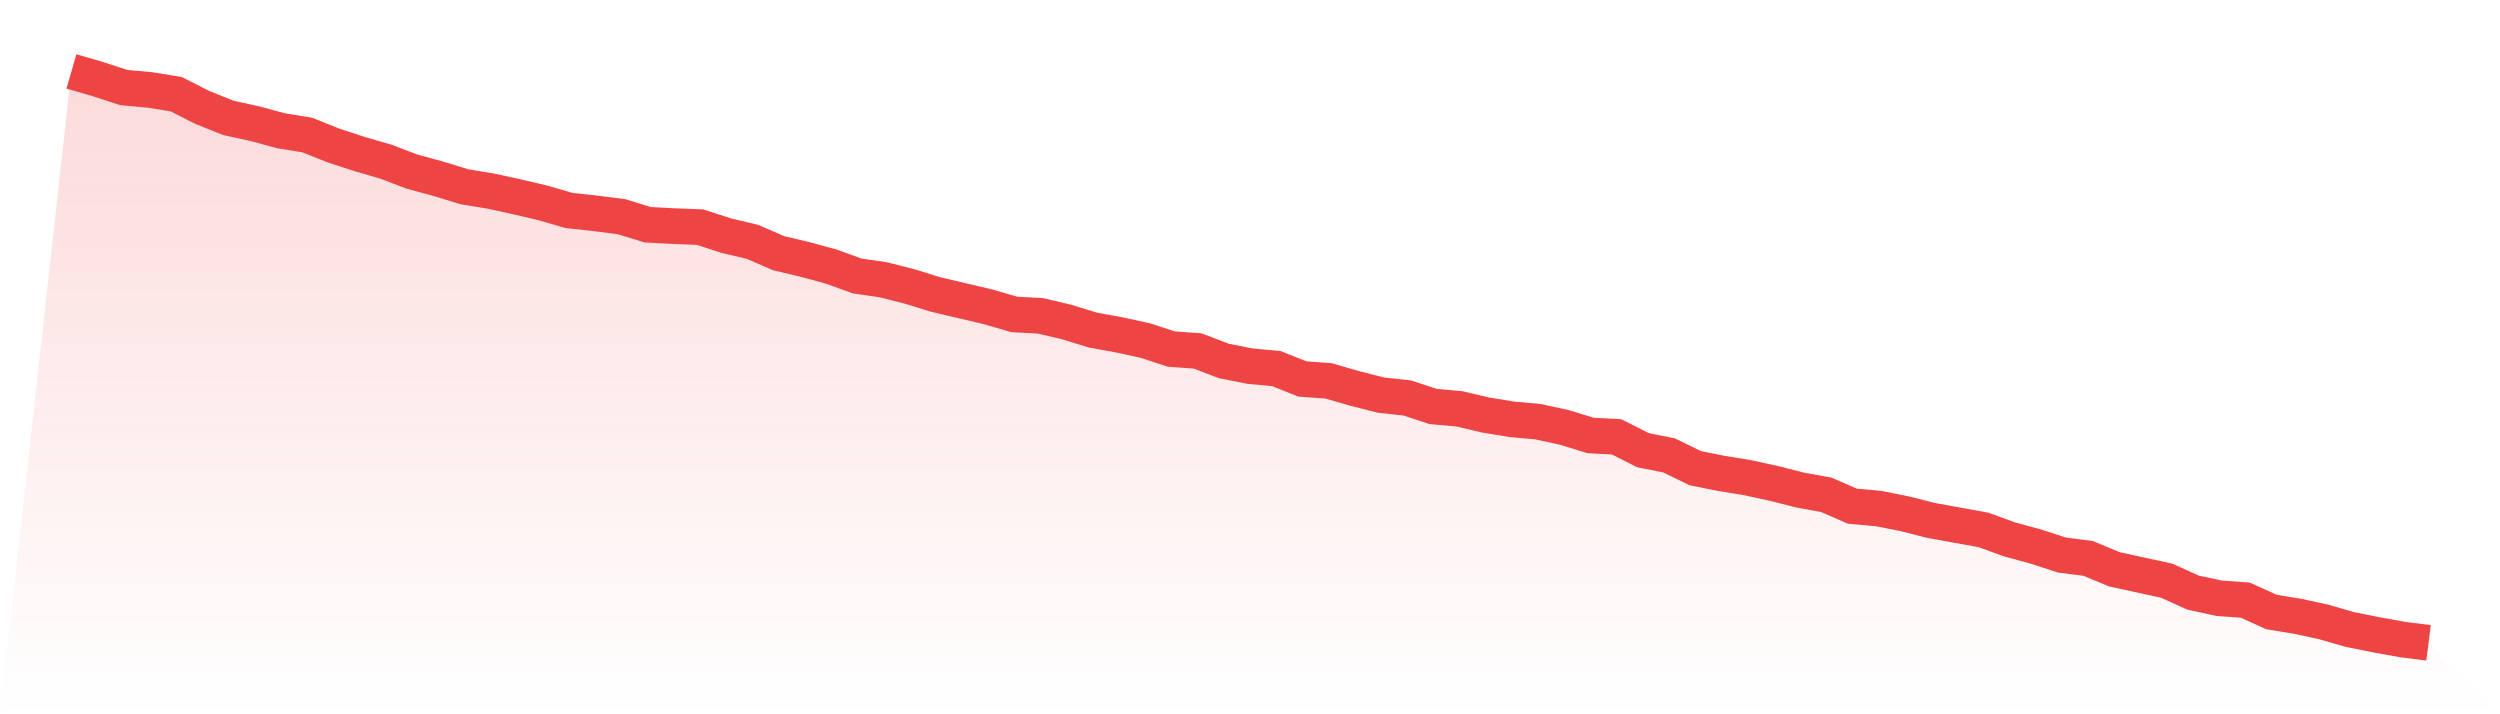
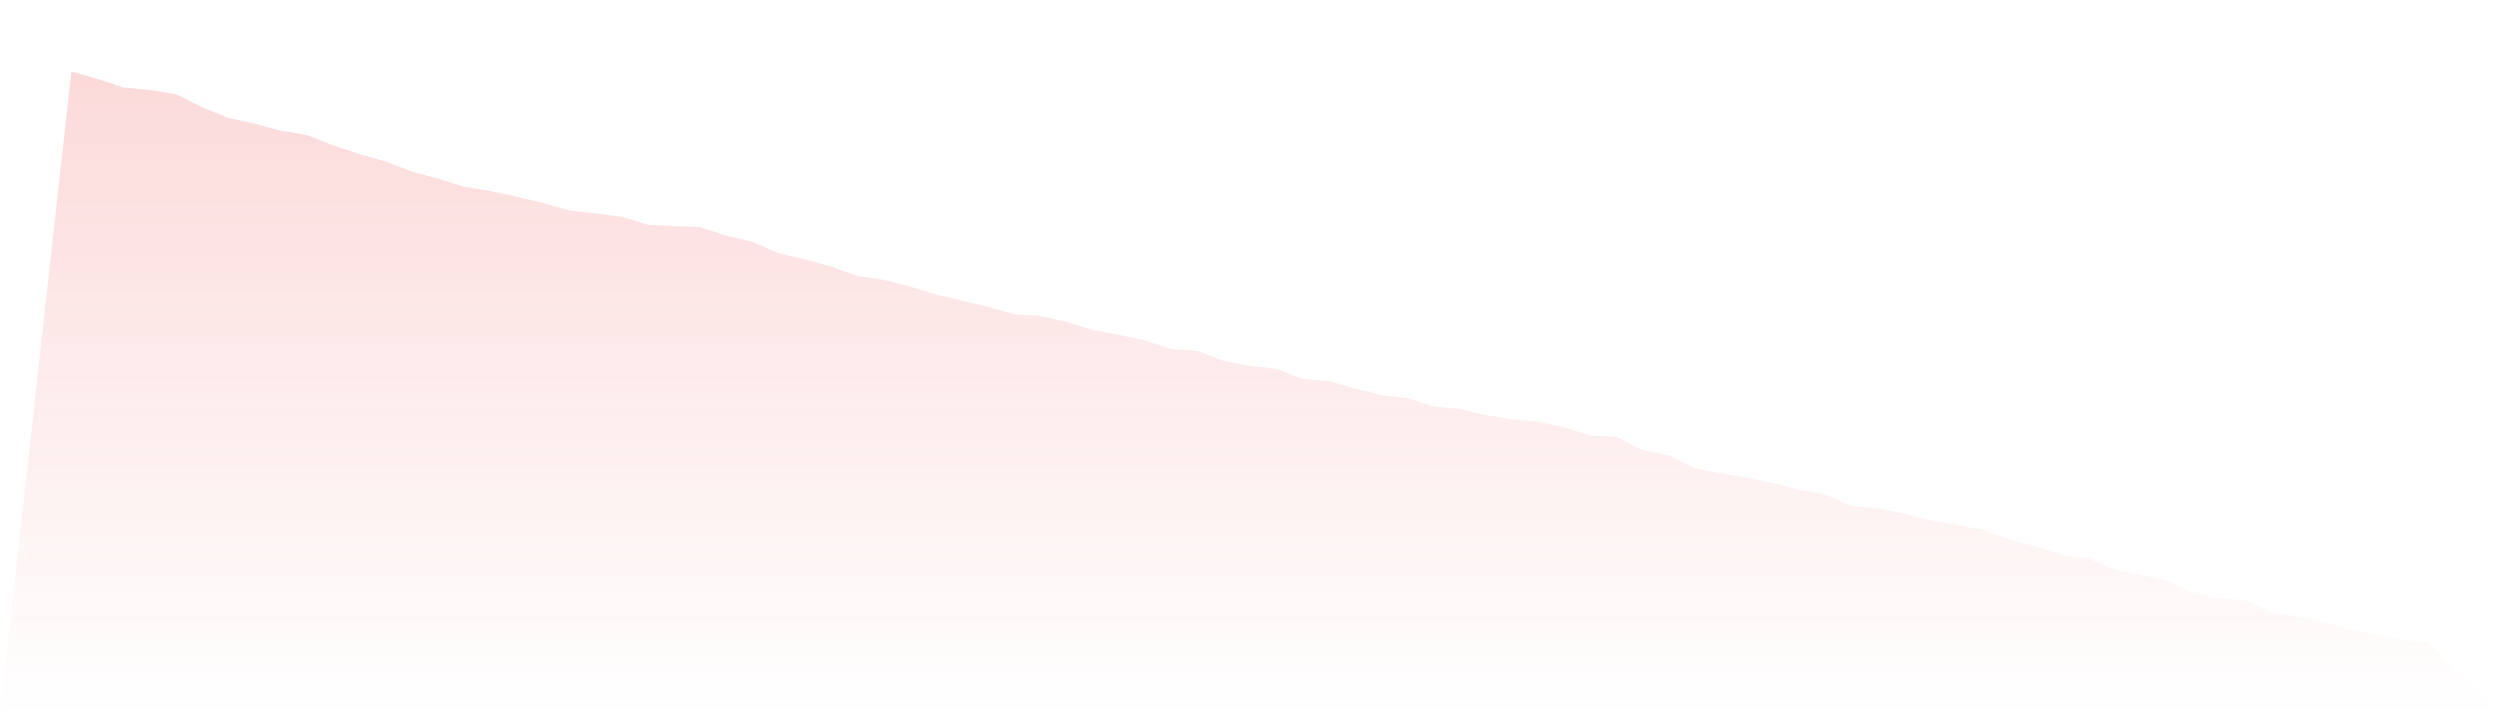
<svg xmlns="http://www.w3.org/2000/svg" viewBox="0 0 140 40">
  <defs>
    <linearGradient id="gradient" x1="0" x2="0" y1="0" y2="1">
      <stop offset="0%" stop-color="#ef4444" stop-opacity="0.2" />
      <stop offset="100%" stop-color="#ef4444" stop-opacity="0" />
    </linearGradient>
  </defs>
  <path d="M4,4 L4,4 L5.467,4.425 L6.933,4.904 L8.4,5.037 L9.867,5.276 L11.333,6.02 L12.8,6.605 L14.267,6.924 L15.733,7.322 L17.2,7.561 L18.667,8.146 L20.133,8.625 L21.6,9.05 L23.067,9.608 L24.533,10.007 L26,10.458 L27.467,10.698 L28.933,11.017 L30.4,11.362 L31.867,11.787 L33.333,11.947 L34.8,12.133 L36.267,12.585 L37.733,12.664 L39.2,12.718 L40.667,13.196 L42.133,13.542 L43.6,14.179 L45.067,14.525 L46.533,14.924 L48,15.455 L49.467,15.668 L50.933,16.04 L52.4,16.492 L53.867,16.837 L55.333,17.183 L56.8,17.608 L58.267,17.688 L59.733,18.033 L61.2,18.485 L62.667,18.751 L64.133,19.07 L65.6,19.548 L67.067,19.654 L68.533,20.213 L70,20.505 L71.467,20.638 L72.933,21.223 L74.4,21.329 L75.867,21.754 L77.333,22.126 L78.8,22.286 L80.267,22.764 L81.733,22.897 L83.2,23.243 L84.667,23.482 L86.133,23.615 L87.6,23.934 L89.067,24.385 L90.533,24.465 L92,25.209 L93.467,25.502 L94.933,26.219 L96.4,26.512 L97.867,26.751 L99.333,27.07 L100.8,27.442 L102.267,27.708 L103.733,28.346 L105.2,28.478 L106.667,28.771 L108.133,29.143 L109.6,29.409 L111.067,29.674 L112.533,30.206 L114,30.605 L115.467,31.083 L116.933,31.269 L118.4,31.88 L119.867,32.199 L121.333,32.518 L122.8,33.183 L124.267,33.502 L125.733,33.608 L127.2,34.272 L128.667,34.512 L130.133,34.831 L131.6,35.256 L133.067,35.548 L134.533,35.814 L136,36 L140,40 L0,40 z" fill="url(#gradient)" />
-   <path d="M4,4 L4,4 L5.467,4.425 L6.933,4.904 L8.4,5.037 L9.867,5.276 L11.333,6.02 L12.8,6.605 L14.267,6.924 L15.733,7.322 L17.2,7.561 L18.667,8.146 L20.133,8.625 L21.6,9.05 L23.067,9.608 L24.533,10.007 L26,10.458 L27.467,10.698 L28.933,11.017 L30.4,11.362 L31.867,11.787 L33.333,11.947 L34.8,12.133 L36.267,12.585 L37.733,12.664 L39.2,12.718 L40.667,13.196 L42.133,13.542 L43.6,14.179 L45.067,14.525 L46.533,14.924 L48,15.455 L49.467,15.668 L50.933,16.04 L52.4,16.492 L53.867,16.837 L55.333,17.183 L56.8,17.608 L58.267,17.688 L59.733,18.033 L61.2,18.485 L62.667,18.751 L64.133,19.07 L65.6,19.548 L67.067,19.654 L68.533,20.213 L70,20.505 L71.467,20.638 L72.933,21.223 L74.4,21.329 L75.867,21.754 L77.333,22.126 L78.8,22.286 L80.267,22.764 L81.733,22.897 L83.2,23.243 L84.667,23.482 L86.133,23.615 L87.6,23.934 L89.067,24.385 L90.533,24.465 L92,25.209 L93.467,25.502 L94.933,26.219 L96.4,26.512 L97.867,26.751 L99.333,27.07 L100.8,27.442 L102.267,27.708 L103.733,28.346 L105.2,28.478 L106.667,28.771 L108.133,29.143 L109.6,29.409 L111.067,29.674 L112.533,30.206 L114,30.605 L115.467,31.083 L116.933,31.269 L118.4,31.88 L119.867,32.199 L121.333,32.518 L122.8,33.183 L124.267,33.502 L125.733,33.608 L127.2,34.272 L128.667,34.512 L130.133,34.831 L131.6,35.256 L133.067,35.548 L134.533,35.814 L136,36" fill="none" stroke="#ef4444" stroke-width="2" />
</svg>